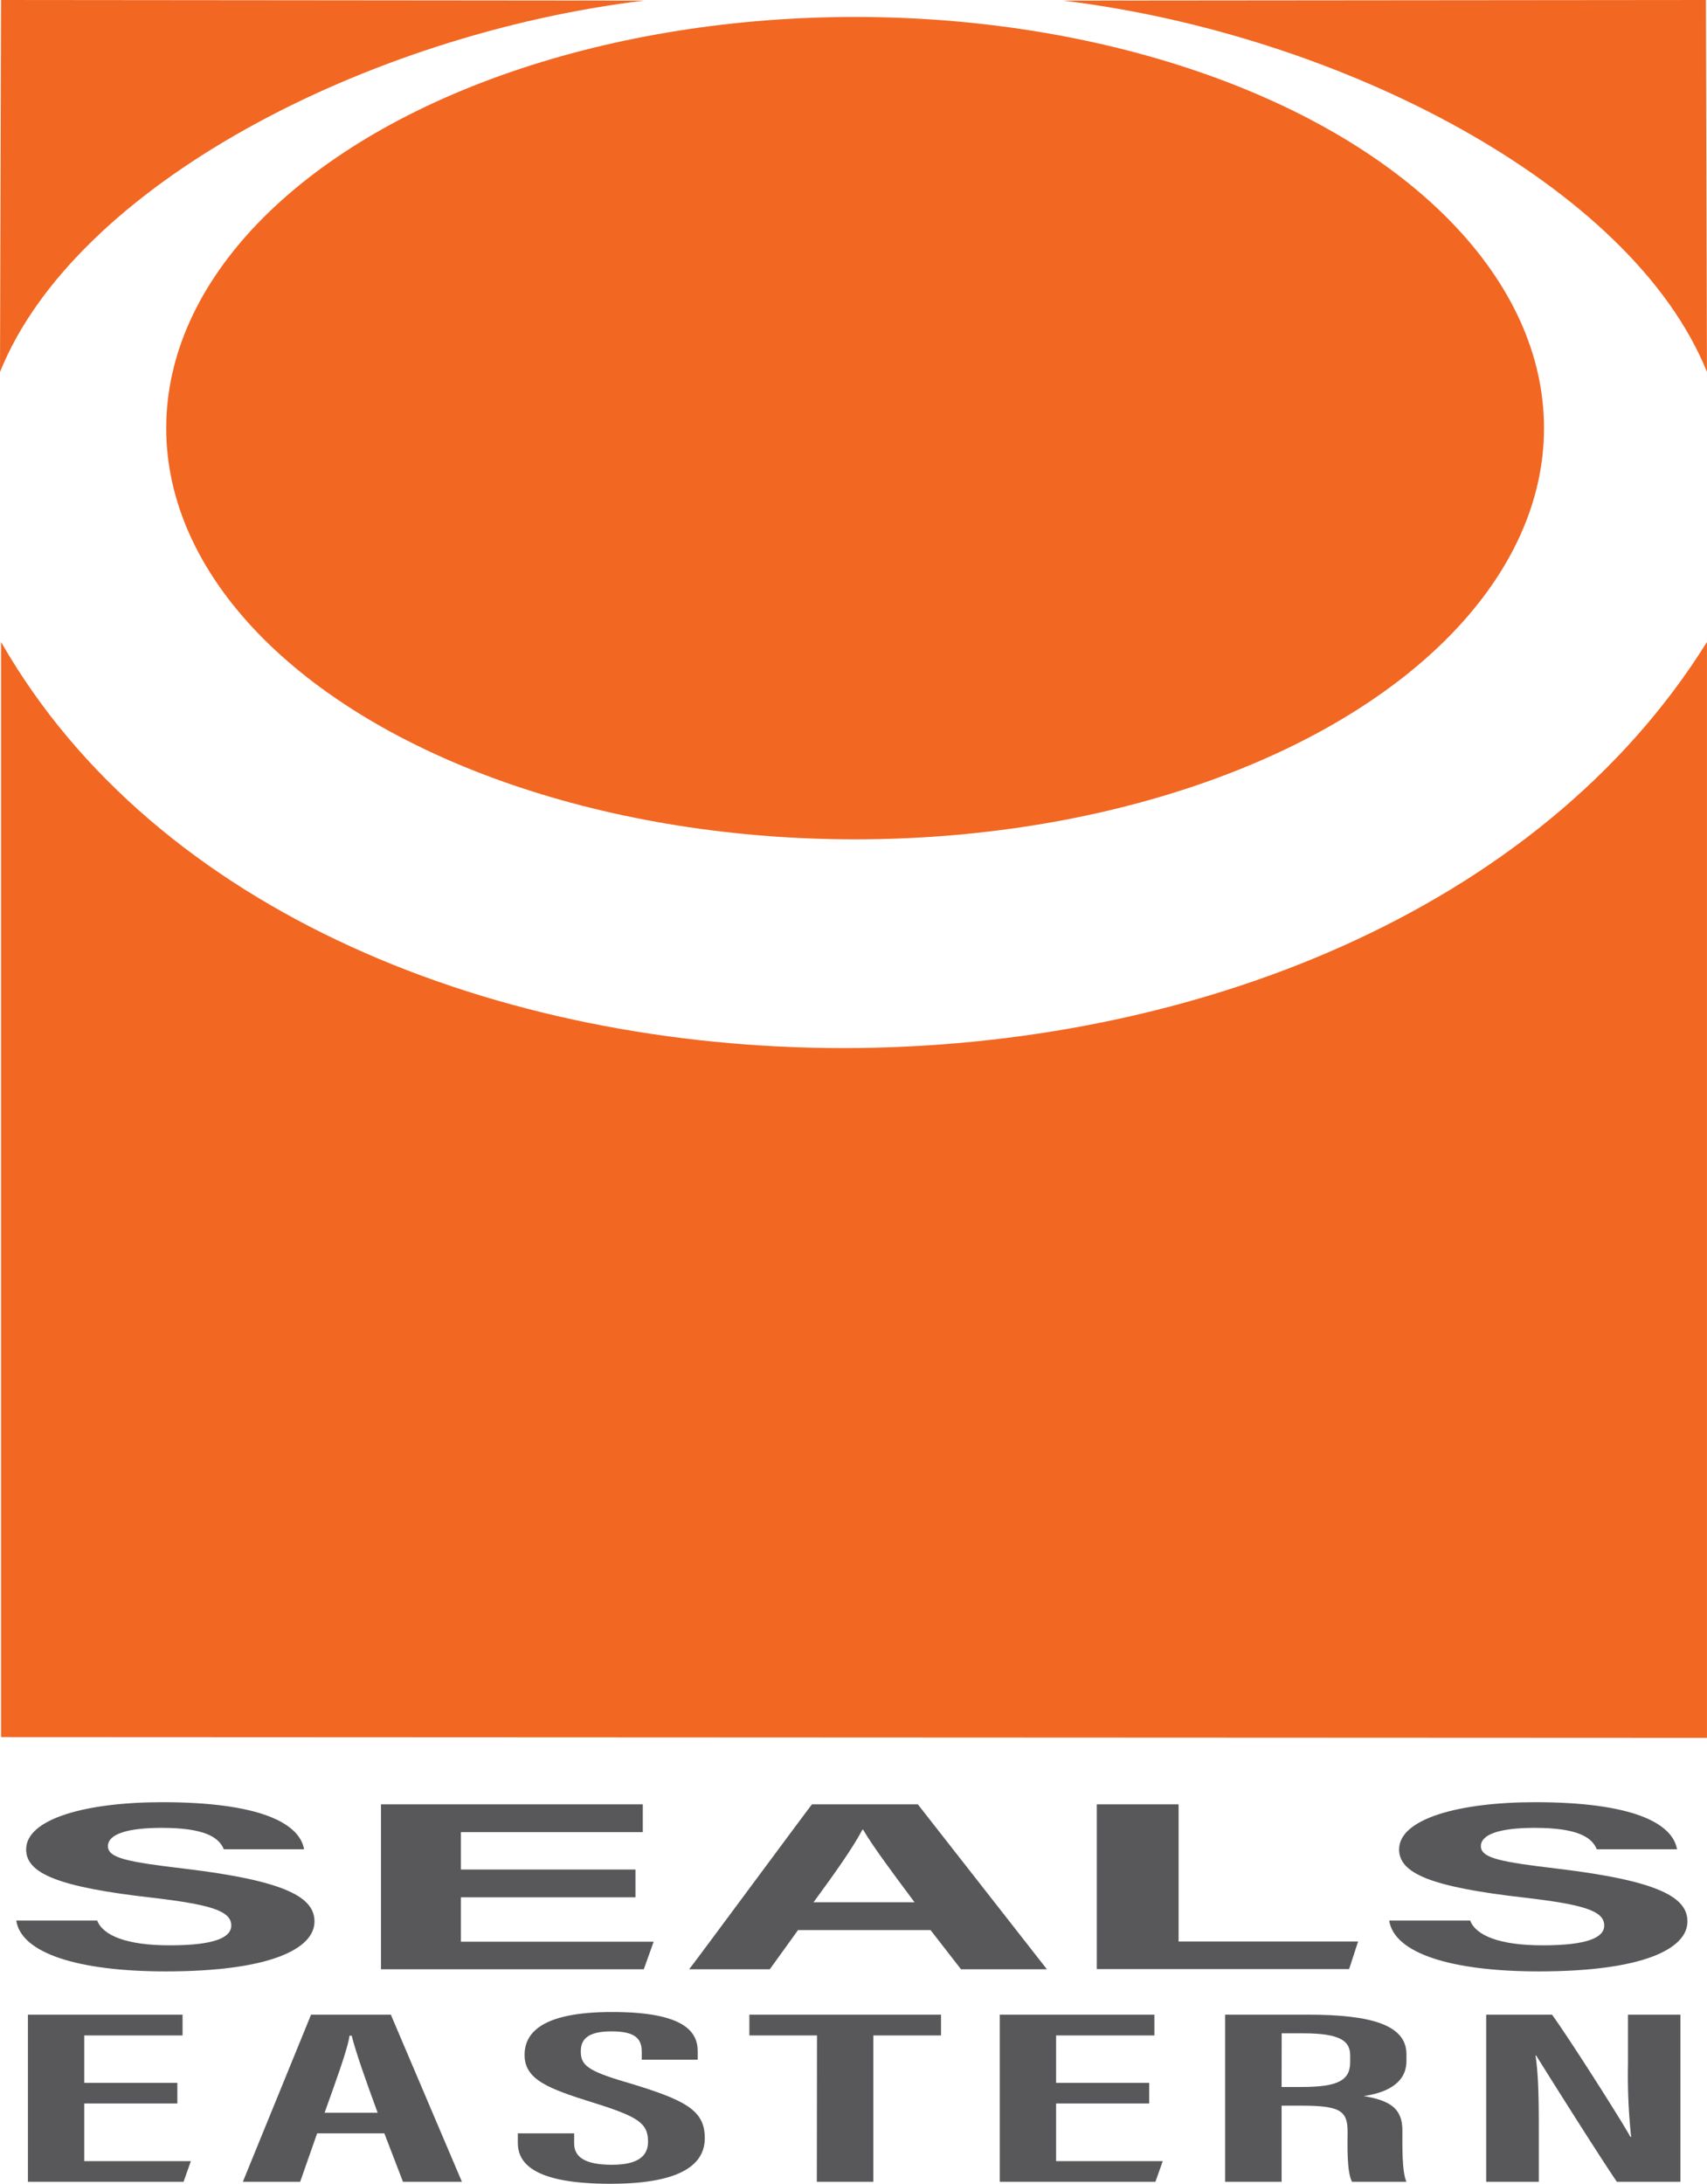
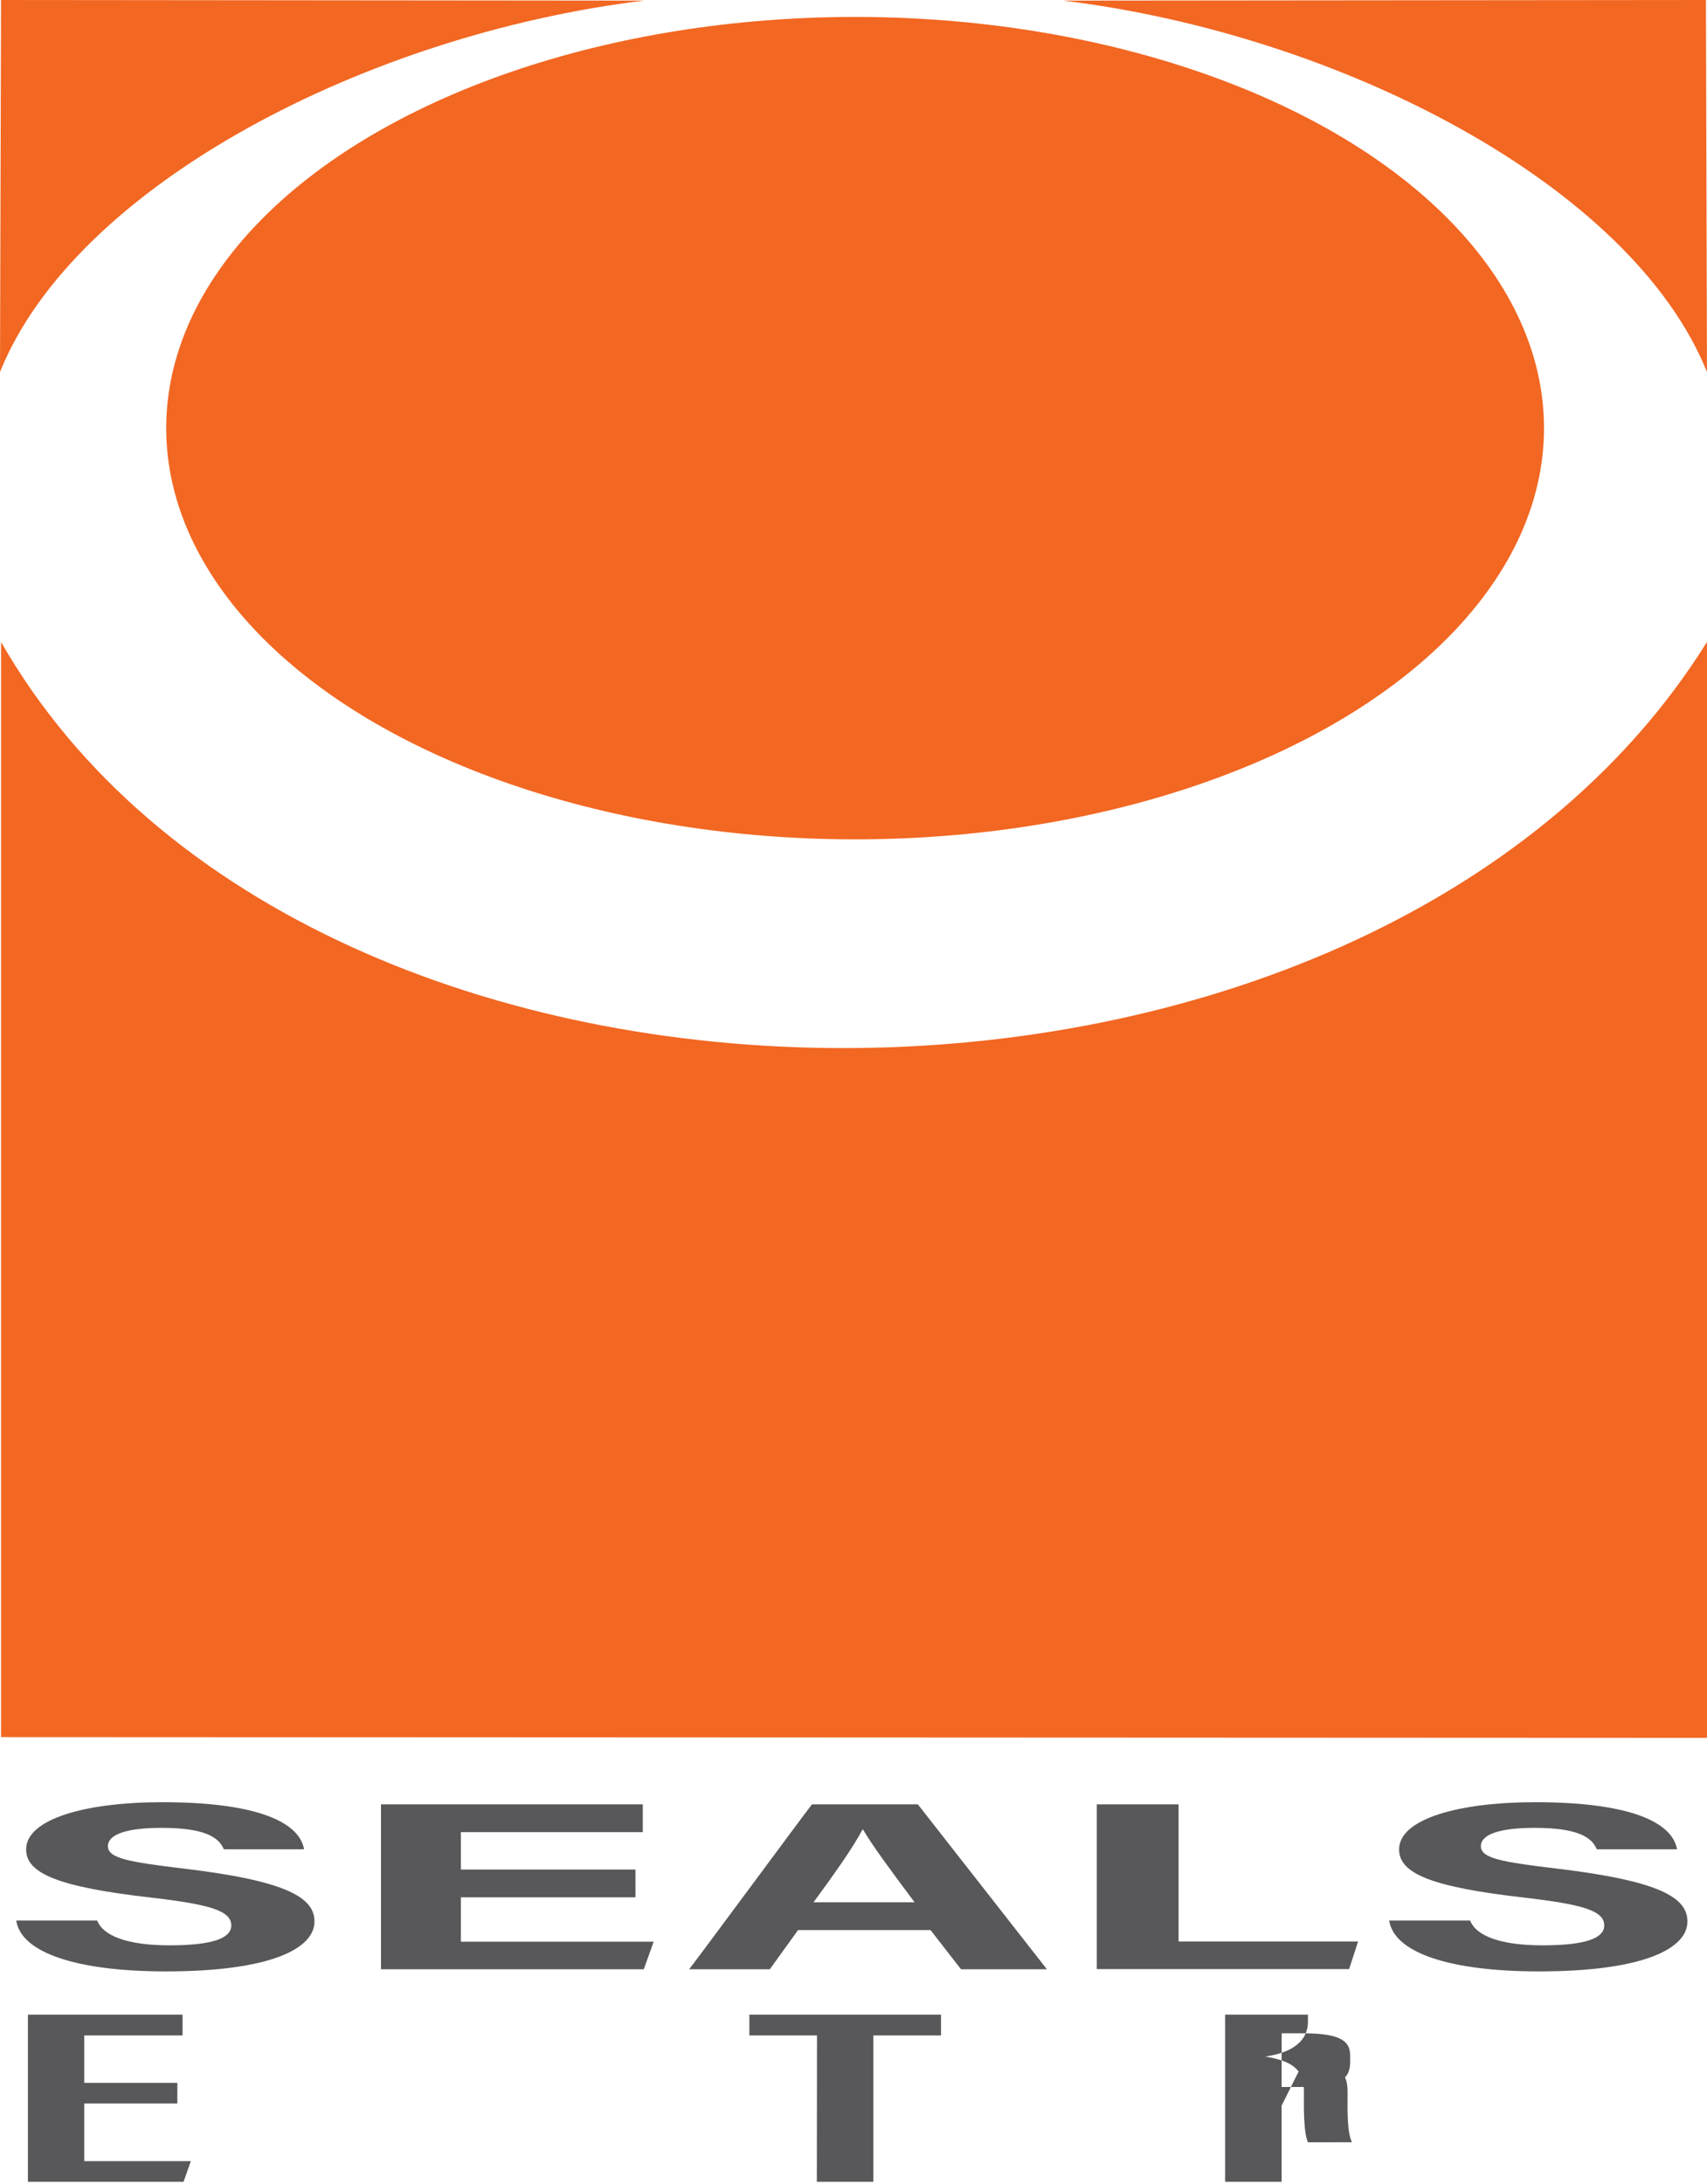
<svg xmlns="http://www.w3.org/2000/svg" id="Layer_1" data-name="Layer 1" viewBox="0 0 423.22 541.25">
  <defs>
    <style>.cls-1{fill:#f26722;}.cls-2{fill:#58585a;}.cls-3{fill:none;}</style>
  </defs>
  <ellipse class="cls-1" cx="212.01" cy="106.1" rx="170.8" ry="101.9" />
  <path class="cls-1" d="M75.79,282.52l.26-92.18,159.4.15C166.77,198.81,94.44,236.22,75.79,282.52Z" transform="translate(-75.79 -190.34)" />
  <path class="cls-1" d="M499,282.52l-.26-92.18-159.4.15C408,198.81,480.36,236.22,499,282.52Z" transform="translate(-75.79 -190.34)" />
  <path class="cls-1" d="M76.05,349.43V620.81L499,621V349.43C415.45,483.46,153,483.76,76.05,349.43Z" transform="translate(-75.79 -190.34)" />
  <path class="cls-2" d="M99.89,666.27c1.43,3.72,7.32,6.14,17.94,6.14,11.34,0,15.3-2,15.3-4.92,0-3.71-5.47-5.23-19.86-6.91-23.08-2.63-31-6-31-11.93,0-7.58,14.78-11.71,33.76-11.71,23.9,0,34,5.1,35.15,11.66H131.28c-1.24-3-4.81-5.3-15.4-5.3-8.93,0-13.33,1.7-13.33,4.53,0,3,5,3.92,19.11,5.6,25.42,3.05,32.1,7.22,32.1,13.08,0,6.67-10.79,12.36-36.87,12.36-21.74,0-35.85-4.5-37.07-12.6Z" transform="translate(-75.79 -190.34)" />
  <path class="cls-2" d="M233.34,660.51H190.05v11h47.8l-2.44,6.83H170.25V637.47h64.91v6.89H190.05v9.26h43.29Z" transform="translate(-75.79 -190.34)" />
  <path class="cls-2" d="M273.65,668.63l-7,9.71h-20c1.31-1.59,29-39.06,30.45-40.87h26.25l32,40.87h-21.3l-7.55-9.71Zm28.89-6.89c-6.19-8.28-10.5-14.13-12.76-18h-.16c-2.41,4.55-6.93,10.92-12.13,18Z" transform="translate(-75.79 -190.34)" />
  <path class="cls-2" d="M347.72,637.47H368v34H412.5l-2.22,6.83H347.72Z" transform="translate(-75.79 -190.34)" />
  <path class="cls-2" d="M440.29,666.27c1.43,3.72,7.32,6.14,17.94,6.14,11.35,0,15.3-2,15.3-4.92,0-3.71-5.47-5.23-19.86-6.91-23.08-2.63-31-6-31-11.93,0-7.58,14.78-11.71,33.75-11.71,23.9,0,34,5.1,35.16,11.66H471.68c-1.23-3-4.81-5.3-15.4-5.3-8.93,0-13.33,1.7-13.33,4.53,0,3,5,3.92,19.11,5.6,25.43,3.05,32.1,7.22,32.1,13.08,0,6.67-10.78,12.36-36.86,12.36-21.74,0-35.86-4.5-37.08-12.6Z" transform="translate(-75.79 -190.34)" />
  <path class="cls-2" d="M119.76,711.6H96.68v14.29h26.43L121.3,731H82.71V689.59h38.34v5.15H96.68V706.5h23.08Z" transform="translate(-75.79 -190.34)" />
-   <path class="cls-2" d="M154.42,719l-4.21,12H136l16.91-41.41h19.78L190.31,731H175.7l-4.62-12Zm15-5.11c-2.91-7.91-5.33-14.74-6.44-19.1h-.53c-.42,3.32-3.8,12.38-6.18,19.1Z" transform="translate(-75.79 -190.34)" />
-   <path class="cls-2" d="M218.14,719v2.5c0,3.42,2.77,5.29,9.38,5.29s8.94-2.27,8.94-5.73c0-4.62-2.53-6.21-13.61-9.67s-17-5.68-17-11.8c0-5.37,4.07-10.68,21.83-10.66s21.09,4.9,21.09,9.72v2.09H234.9v-1.94c0-3.12-1.42-5.07-7.51-5.07s-7.6,2.1-7.6,5c0,3.32,1.62,4.76,10.94,7.51,15.11,4.49,19.8,7,19.8,13.95,0,5.86-4.76,11.31-23.4,11.31-18.23,0-22.95-4.67-22.95-10.12V719Z" transform="translate(-75.79 -190.34)" />
  <path class="cls-2" d="M278.35,694.74H261.58v-5.15H309.1v5.15H292.31V731h-14Z" transform="translate(-75.79 -190.34)" />
-   <path class="cls-2" d="M360.71,711.6H337.63v14.29h26.44L362.26,731H323.67V689.59H362v5.15H337.63V706.5h23.08Z" transform="translate(-75.79 -190.34)" />
-   <path class="cls-2" d="M393.54,712.14V731h-14V689.59h20.53c15.76,0,24.42,2.59,24.42,9.79v1.71c0,6-5.9,8-10.6,8.67,6.29,1.07,9.6,2.91,9.6,8.49,0,3.51-.16,10.2,1,12.75H411c-1.36-2.54-1.1-9.4-1.1-12.37,0-5.18-1.74-6.49-11.48-6.49Zm0-4.63h5c9.09,0,12-1.7,12-6.17v-1.6c0-3.44-2.06-5.53-11.72-5.53h-5.26Z" transform="translate(-75.79 -190.34)" />
-   <path class="cls-2" d="M444.26,731V689.59h16.33c4.76,6.61,18.05,27.58,19.41,30.28h.2a143.55,143.55,0,0,1-.78-17.91V689.59h13V731H476.66c-4.23-6.14-18.54-28.88-20-31.28h-.16c.74,5,.81,11,.81,18.5V731Z" transform="translate(-75.79 -190.34)" />
+   <path class="cls-2" d="M393.54,712.14V731h-14V689.59h20.53v1.71c0,6-5.9,8-10.6,8.67,6.29,1.07,9.6,2.91,9.6,8.49,0,3.51-.16,10.2,1,12.75H411c-1.36-2.54-1.1-9.4-1.1-12.37,0-5.18-1.74-6.49-11.48-6.49Zm0-4.63h5c9.09,0,12-1.7,12-6.17v-1.6c0-3.44-2.06-5.53-11.72-5.53h-5.26Z" transform="translate(-75.79 -190.34)" />
  <rect class="cls-3" x="0.71" y="446.84" width="422.51" height="91.82" />
</svg>